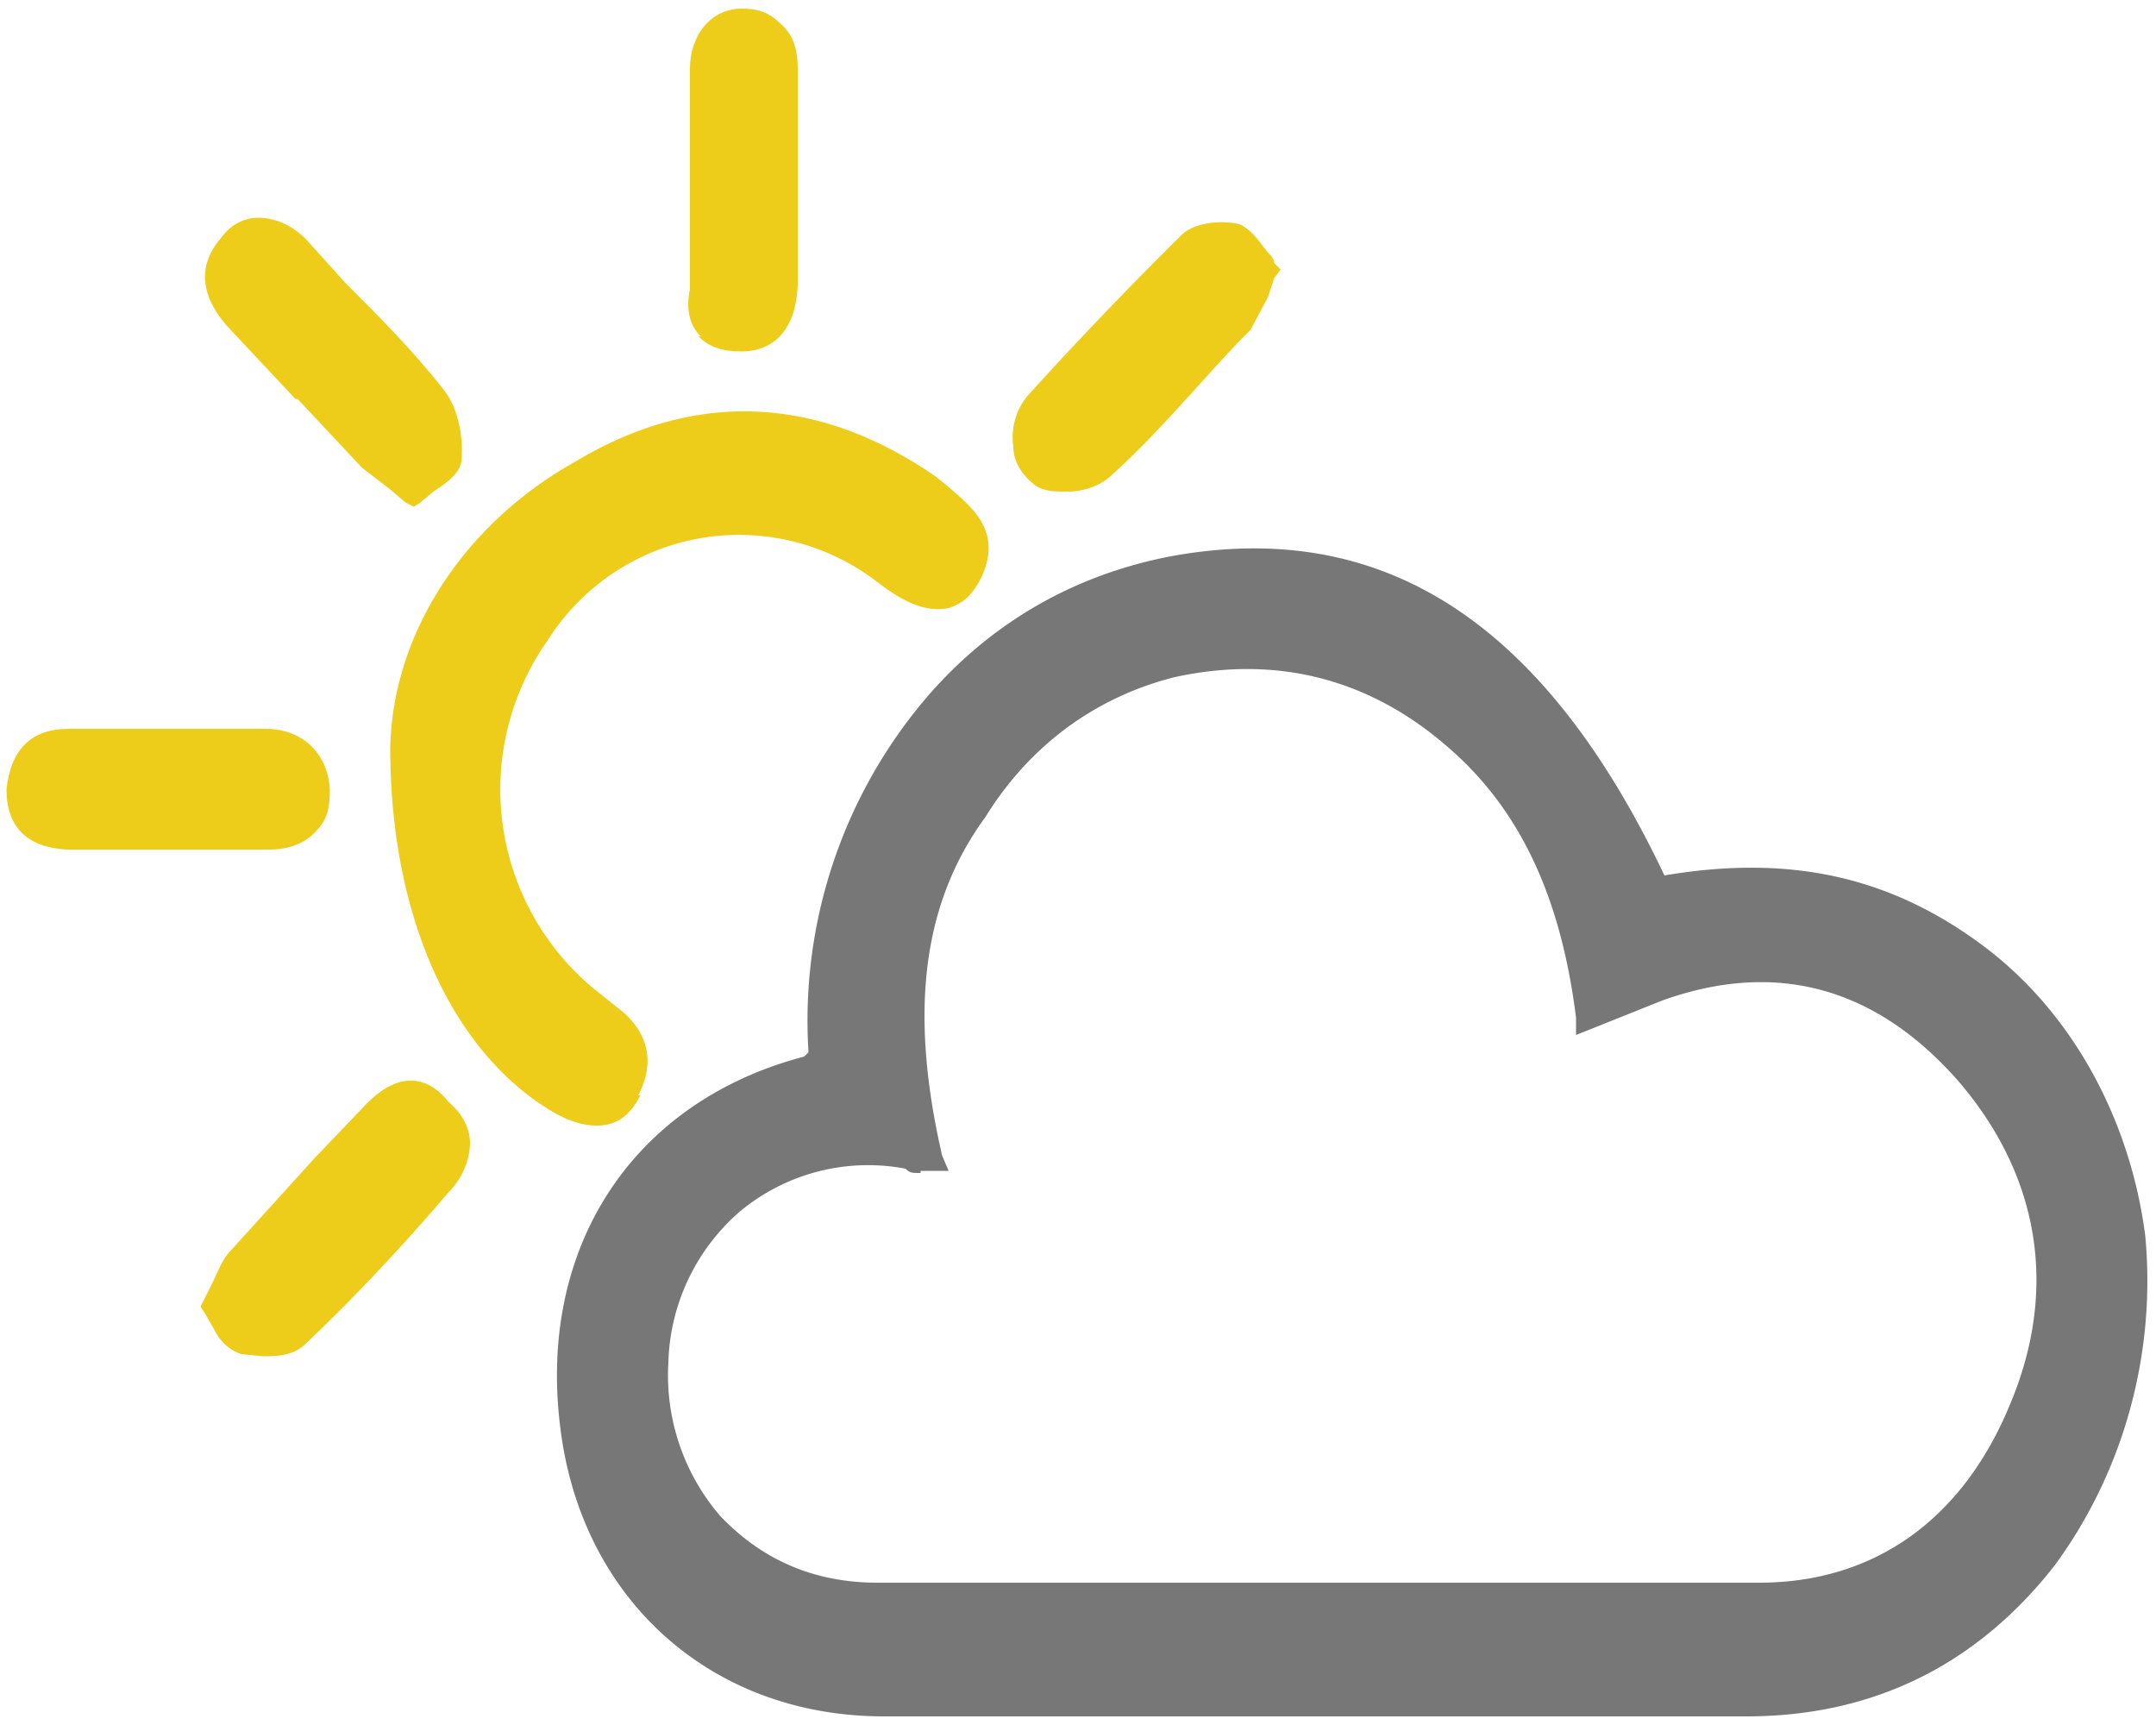
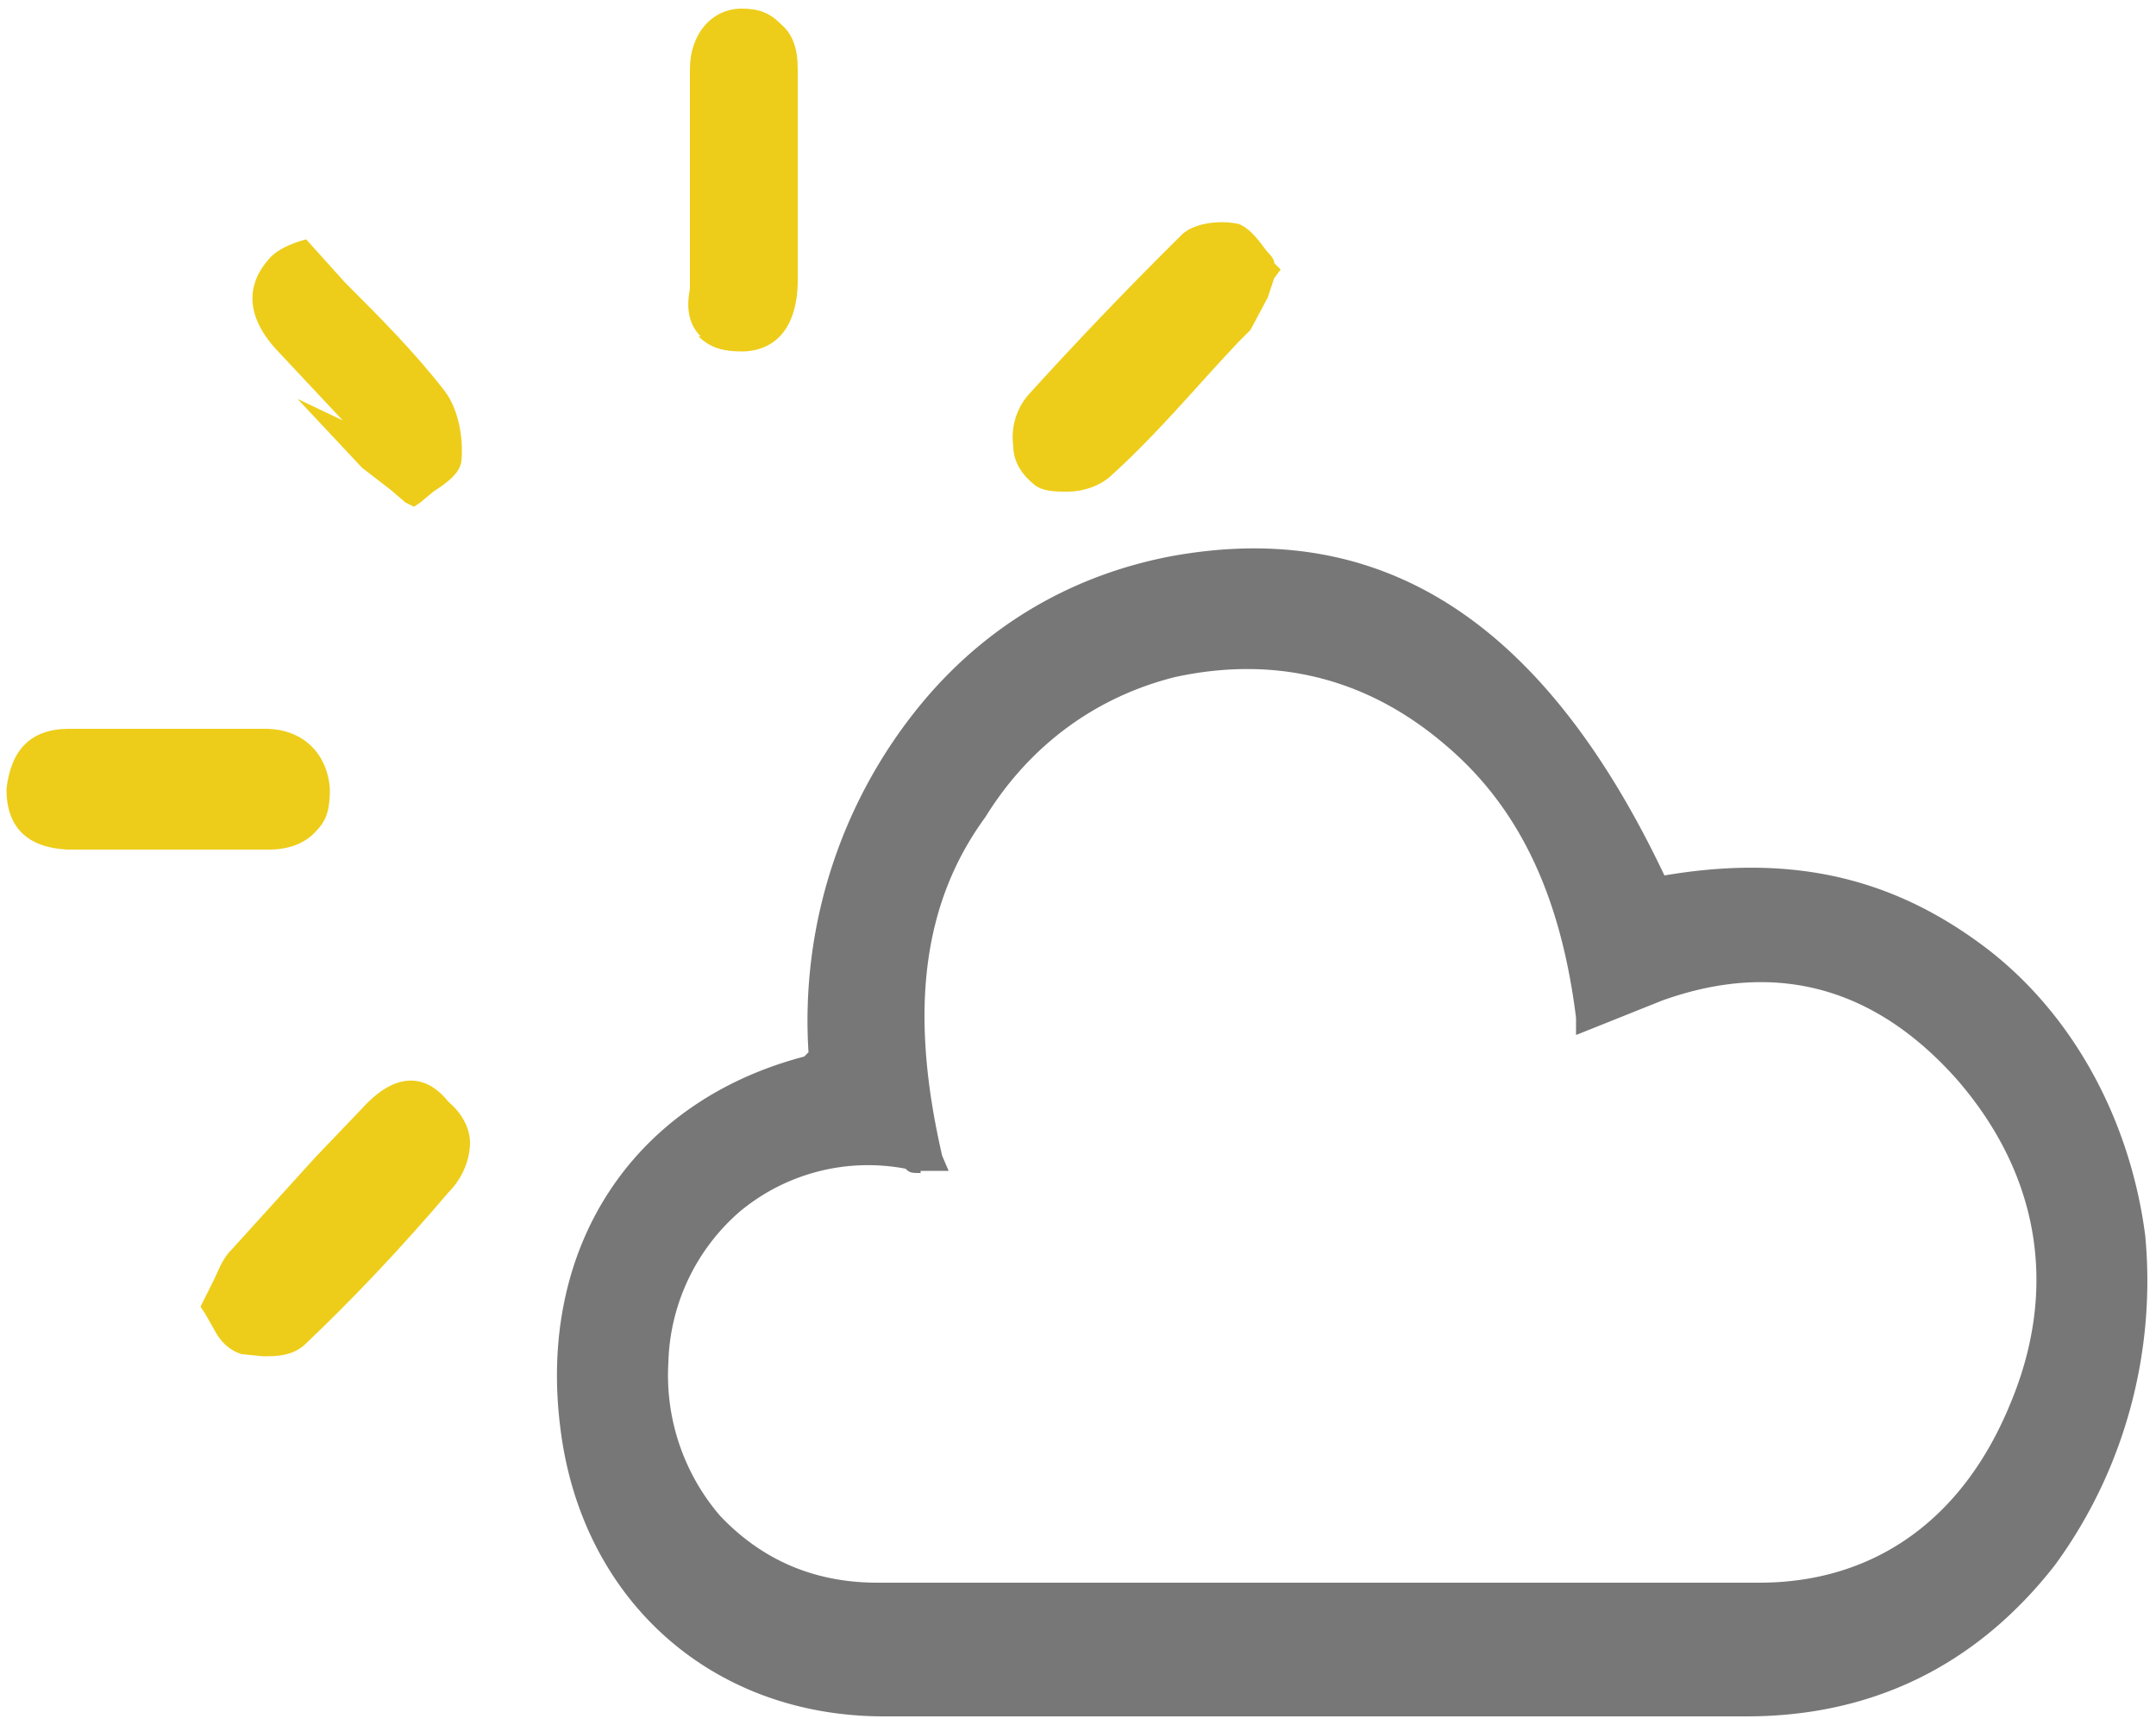
<svg xmlns="http://www.w3.org/2000/svg" width="100" height="80">
  <g fill="#777">
    <path d="M99.5 57.3c-.7-5.4-3.4-10.4-7.6-13.5s-8.8-4.2-14.7-3.2C71.6 28.8 64.1 24 54.3 25.8c-4.7.9-8.7 3.3-11.7 7a23.1 23.1 0 00-5.1 16l-.2.2c-8 2.1-12.4 8.9-11.3 17.3 1 7.9 7 13.3 15 13.3h40c5.9 0 10.7-2.4 14.3-7 3.3-4.5 4.7-10 4.2-15.3zm-56.8-3H44l-.3-.7c-1.5-6.5-1-11.6 2-15.7 2.1-3.4 5.2-5.6 8.8-6.5 4.6-1 8.9 0 12.6 3.2 3.4 2.9 5.3 7 6 12.6v.8l2-.8 2-.8c5.3-1.9 9.9-.6 13.7 3.7 3.8 4.4 4.7 9.7 2.4 15.1-2.2 5.3-6.3 8.2-11.6 8.2H40.7c-3 0-5.4-1.1-7.3-3.1a10 10 0 01-2.4-7.1 9.6 9.6 0 013.3-7 9.3 9.3 0 017.7-2c.2.2.3.2.7.2z" />
  </g>
  <g fill="#edcd19">
-     <path d="M29.6 50.8c.8-1.5.5-3-1-4.1l-1-.8a12 12 0 01-2.2-16.2A10.5 10.5 0 0140.7 27c1.3 1 2.3 1.4 3.3 1.2.6-.2 1-.5 1.4-1.2 1.3-2.4-.5-3.6-1.5-4.5l-.5-.4c-5.5-3.8-11.2-4-16.7-.7-5.2 2.9-8.5 8-8.6 13.3 0 7.7 2.8 14.1 7.6 16.9.9.5 1.5.6 2 .6 1 0 1.6-.6 2-1.4z" />
    <path d="M16.8 51.4l-2.2 2.3-3.9 4.3c-.4.4-.6 1-.8 1.4l-.4.8-.2.4.2.3.4.7c.3.6.7 1 1.3 1.2l1 .1c.6 0 1.4 0 2-.6 2.1-2 4.3-4.3 6.6-7 .7-.7 1-1.6 1-2.3s-.4-1.4-1-1.9c-.7-.9-2.1-1.8-4 .3z" />
    <path d="M48 22.5c.4.3 1 .3 1.5.3.8 0 1.6-.3 2.1-.8 2.1-1.9 4-4.2 5.9-6.2l.5-.5.8-1.5.3-.9.3-.4-.3-.3c0-.2-.2-.4-.3-.5-.4-.5-.7-1-1.3-1.3-.8-.2-2.1-.1-2.7.5a188 188 0 00-7 7.3 3 3 0 00-.8 2.5c0 .8.5 1.4 1 1.8z" />
-     <path d="M13.8 18.5l3 3.2 1.3 1 .7.6.4.2.3-.2.6-.5c.6-.4 1.2-.8 1.3-1.4.1-1-.1-2.4-.8-3.3-1.4-1.8-3-3.4-4.6-5l-1.8-2c-.7-.7-1.5-1-2.2-1s-1.3.3-1.8 1c-.6.7-1.4 2.2.5 4.2l3 3.2z" />
+     <path d="M13.8 18.5l3 3.2 1.3 1 .7.6.4.2.3-.2.6-.5c.6-.4 1.2-.8 1.3-1.4.1-1-.1-2.4-.8-3.3-1.4-1.8-3-3.4-4.6-5l-1.8-2s-1.3.3-1.8 1c-.6.7-1.4 2.2.5 4.2l3 3.2z" />
    <path d="M32.4 15.6c.5.5 1.1.7 2 .7 1 0 2.5-.5 2.6-3.1V6.7 3.2c0-.9-.2-1.6-.8-2.1-.5-.5-1-.7-1.8-.7C33 .4 32 1.6 32 3.2v10.2c-.2 1 0 1.7.5 2.2z" />
    <path d="M12.5 39.4c.9 0 1.7-.3 2.2-.9.5-.5.6-1.1.6-1.9-.1-1.6-1.2-2.8-3-2.8H3.2c-1.8 0-2.7 1-2.9 2.8 0 1.8 1 2.7 2.8 2.8H12.5z" />
  </g>
</svg>